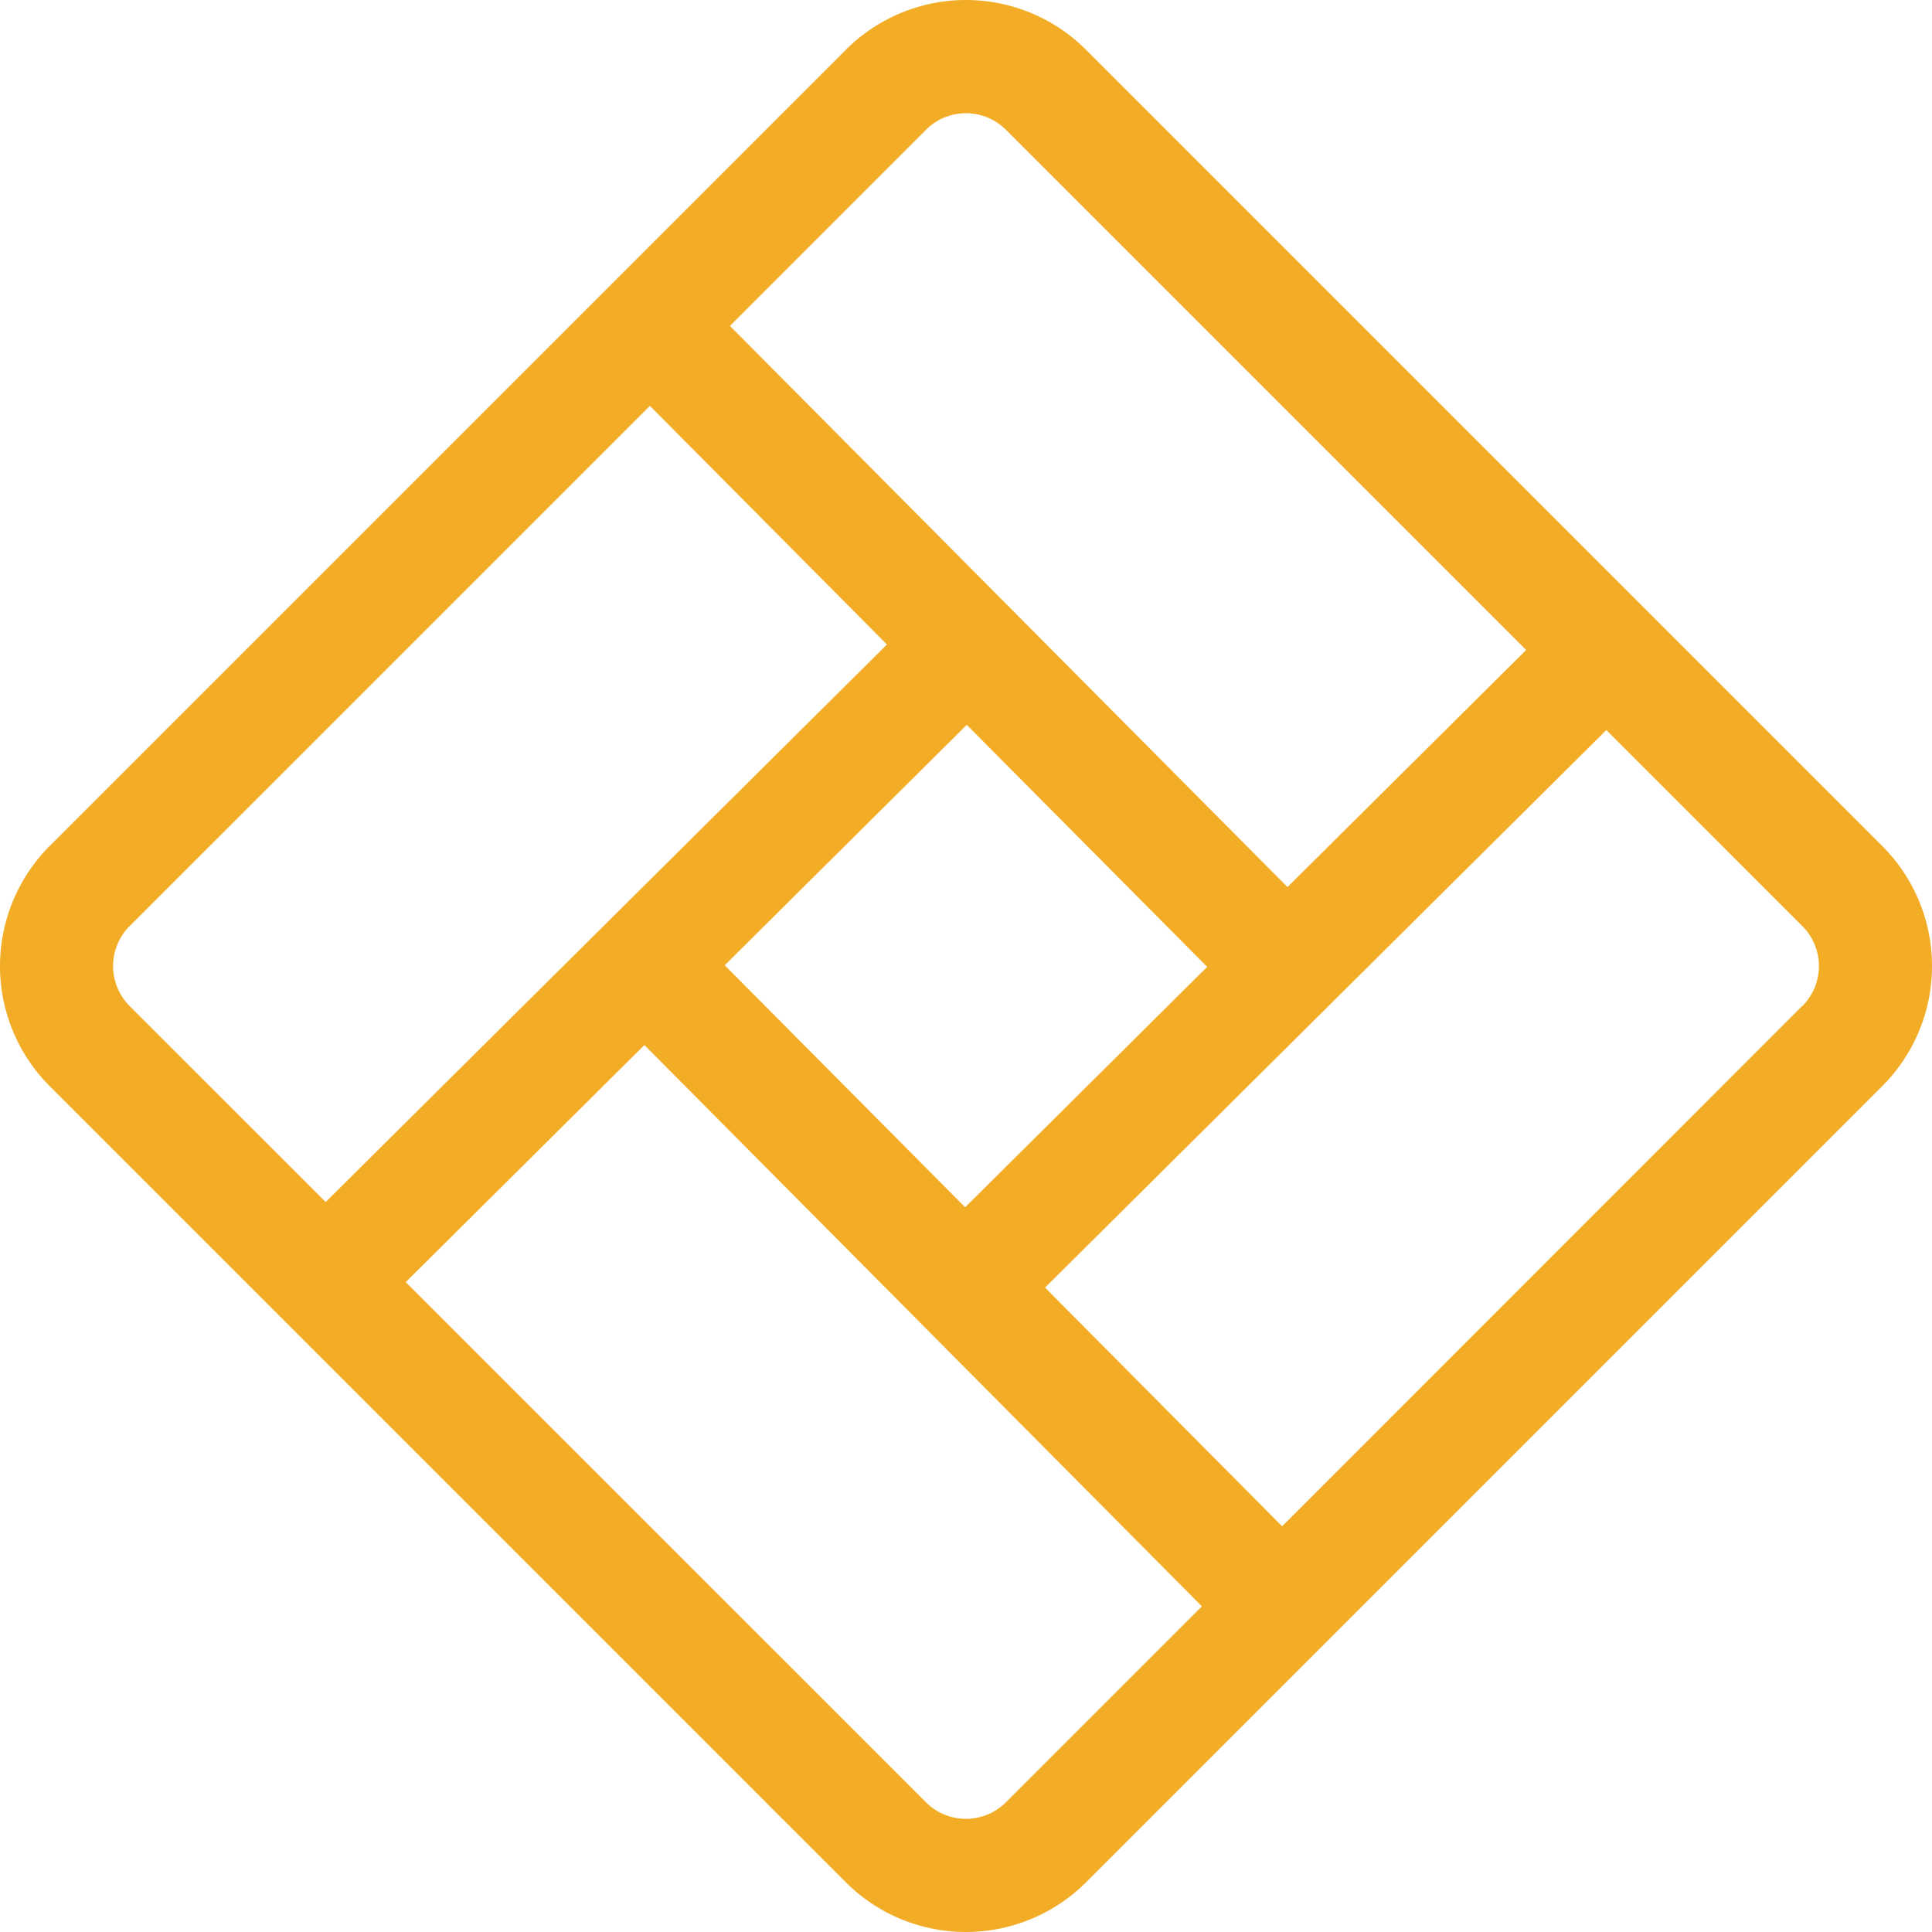
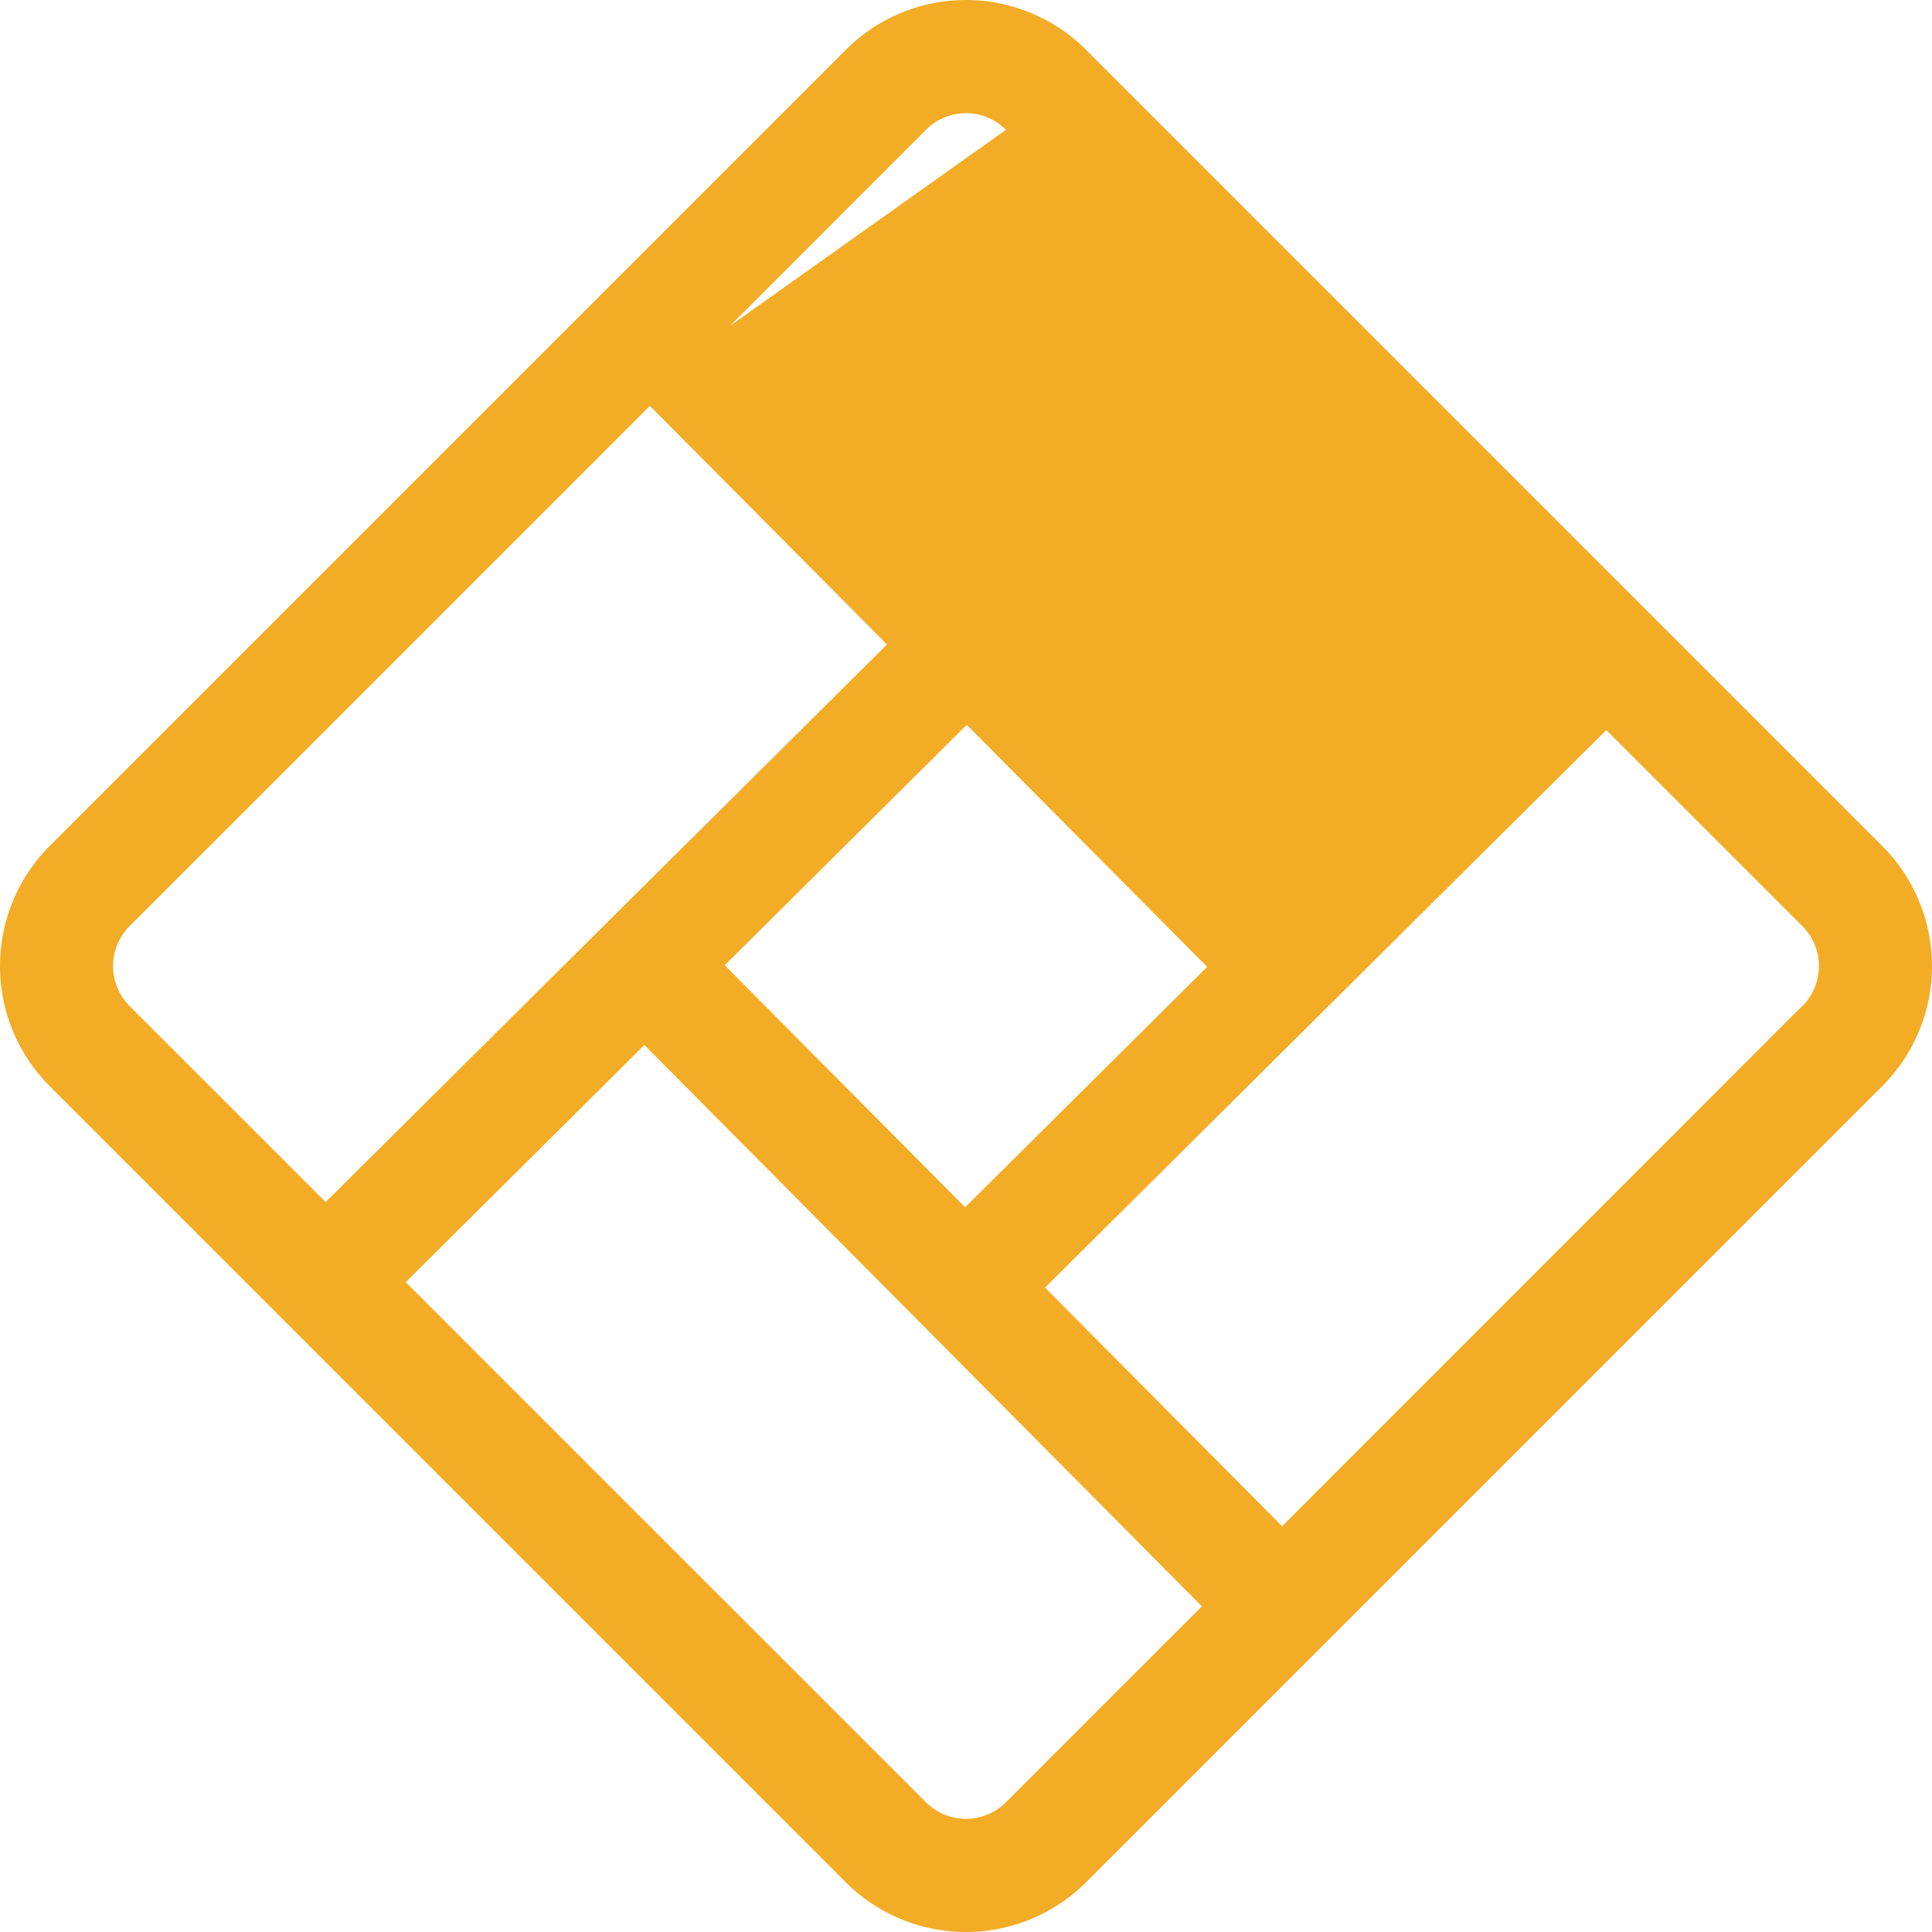
<svg xmlns="http://www.w3.org/2000/svg" width="67.808" height="67.808" viewBox="0 0 67.808 67.808">
  <g transform="translate(-416.001 -899.761)">
    <g transform="translate(416.001 899.761)">
-       <path d="M454.117,901.508a5.957,5.957,0,0,0-8.428,0l-27.945,27.945a5.966,5.966,0,0,0,0,8.428l27.945,27.945a5.966,5.966,0,0,0,8.428,0l27.945-27.945a5.956,5.956,0,0,0,0-8.428l-27.945-27.945Zm-5.618,2.809a1.985,1.985,0,0,1,2.809,0l18.257,18.257-8.377,8.321L441.62,911.2Zm-7.062,29.322,8.495-8.438,8.438,8.494-8.495,8.438Zm-20.884-1.377,18.257-18.257,8.321,8.376-19.7,19.568-6.879-6.878a1.989,1.989,0,0,1,0-2.81Zm30.755,30.754a1.988,1.988,0,0,1-2.809,0L430.241,944.76l8.377-8.321,19.567,19.7Zm27.944-27.945L461,953.329l-8.321-8.377,19.7-19.568,6.879,6.879a1.986,1.986,0,0,1,0,2.81Zm0,0" transform="translate(-416.001 -899.761)" fill="#f3ac26" />
+       <path d="M454.117,901.508a5.957,5.957,0,0,0-8.428,0l-27.945,27.945a5.966,5.966,0,0,0,0,8.428l27.945,27.945a5.966,5.966,0,0,0,8.428,0l27.945-27.945a5.956,5.956,0,0,0,0-8.428l-27.945-27.945Zm-5.618,2.809a1.985,1.985,0,0,1,2.809,0L441.62,911.2Zm-7.062,29.322,8.495-8.438,8.438,8.494-8.495,8.438Zm-20.884-1.377,18.257-18.257,8.321,8.376-19.7,19.568-6.879-6.878a1.989,1.989,0,0,1,0-2.81Zm30.755,30.754a1.988,1.988,0,0,1-2.809,0L430.241,944.76l8.377-8.321,19.567,19.7Zm27.944-27.945L461,953.329l-8.321-8.377,19.7-19.568,6.879,6.879a1.986,1.986,0,0,1,0,2.81Zm0,0" transform="translate(-416.001 -899.761)" fill="#f3ac26" />
    </g>
  </g>
</svg>